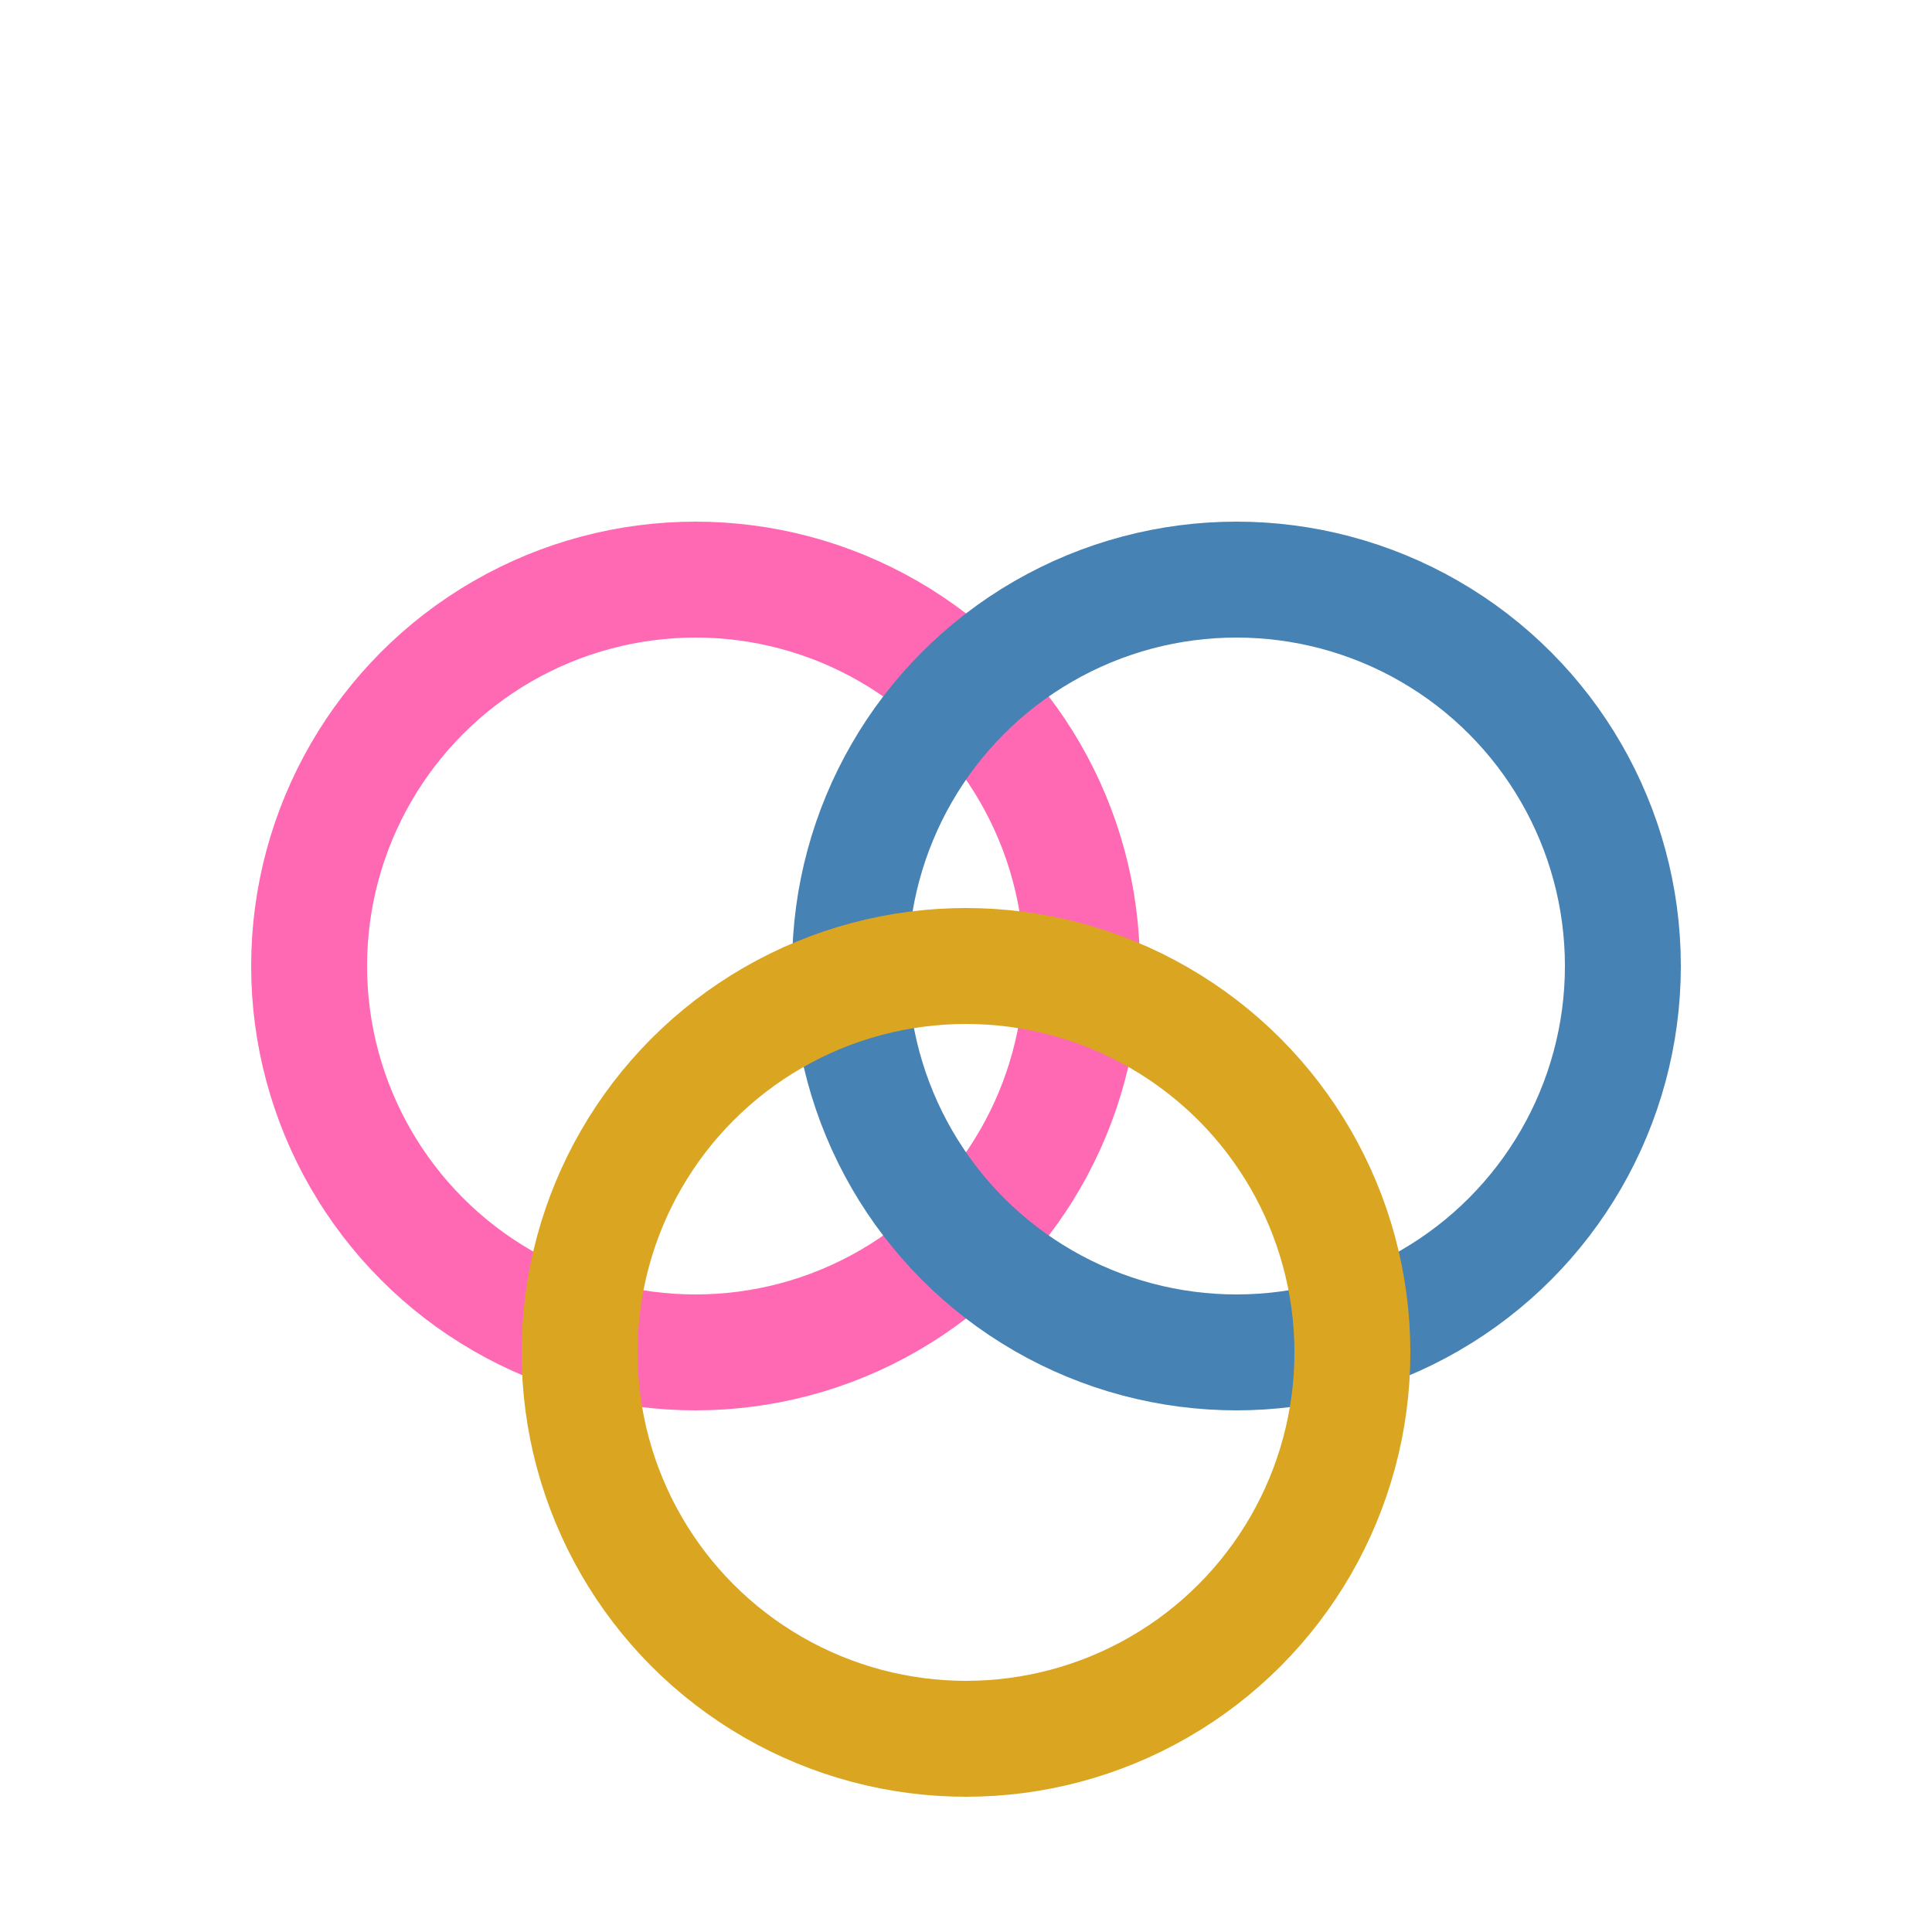
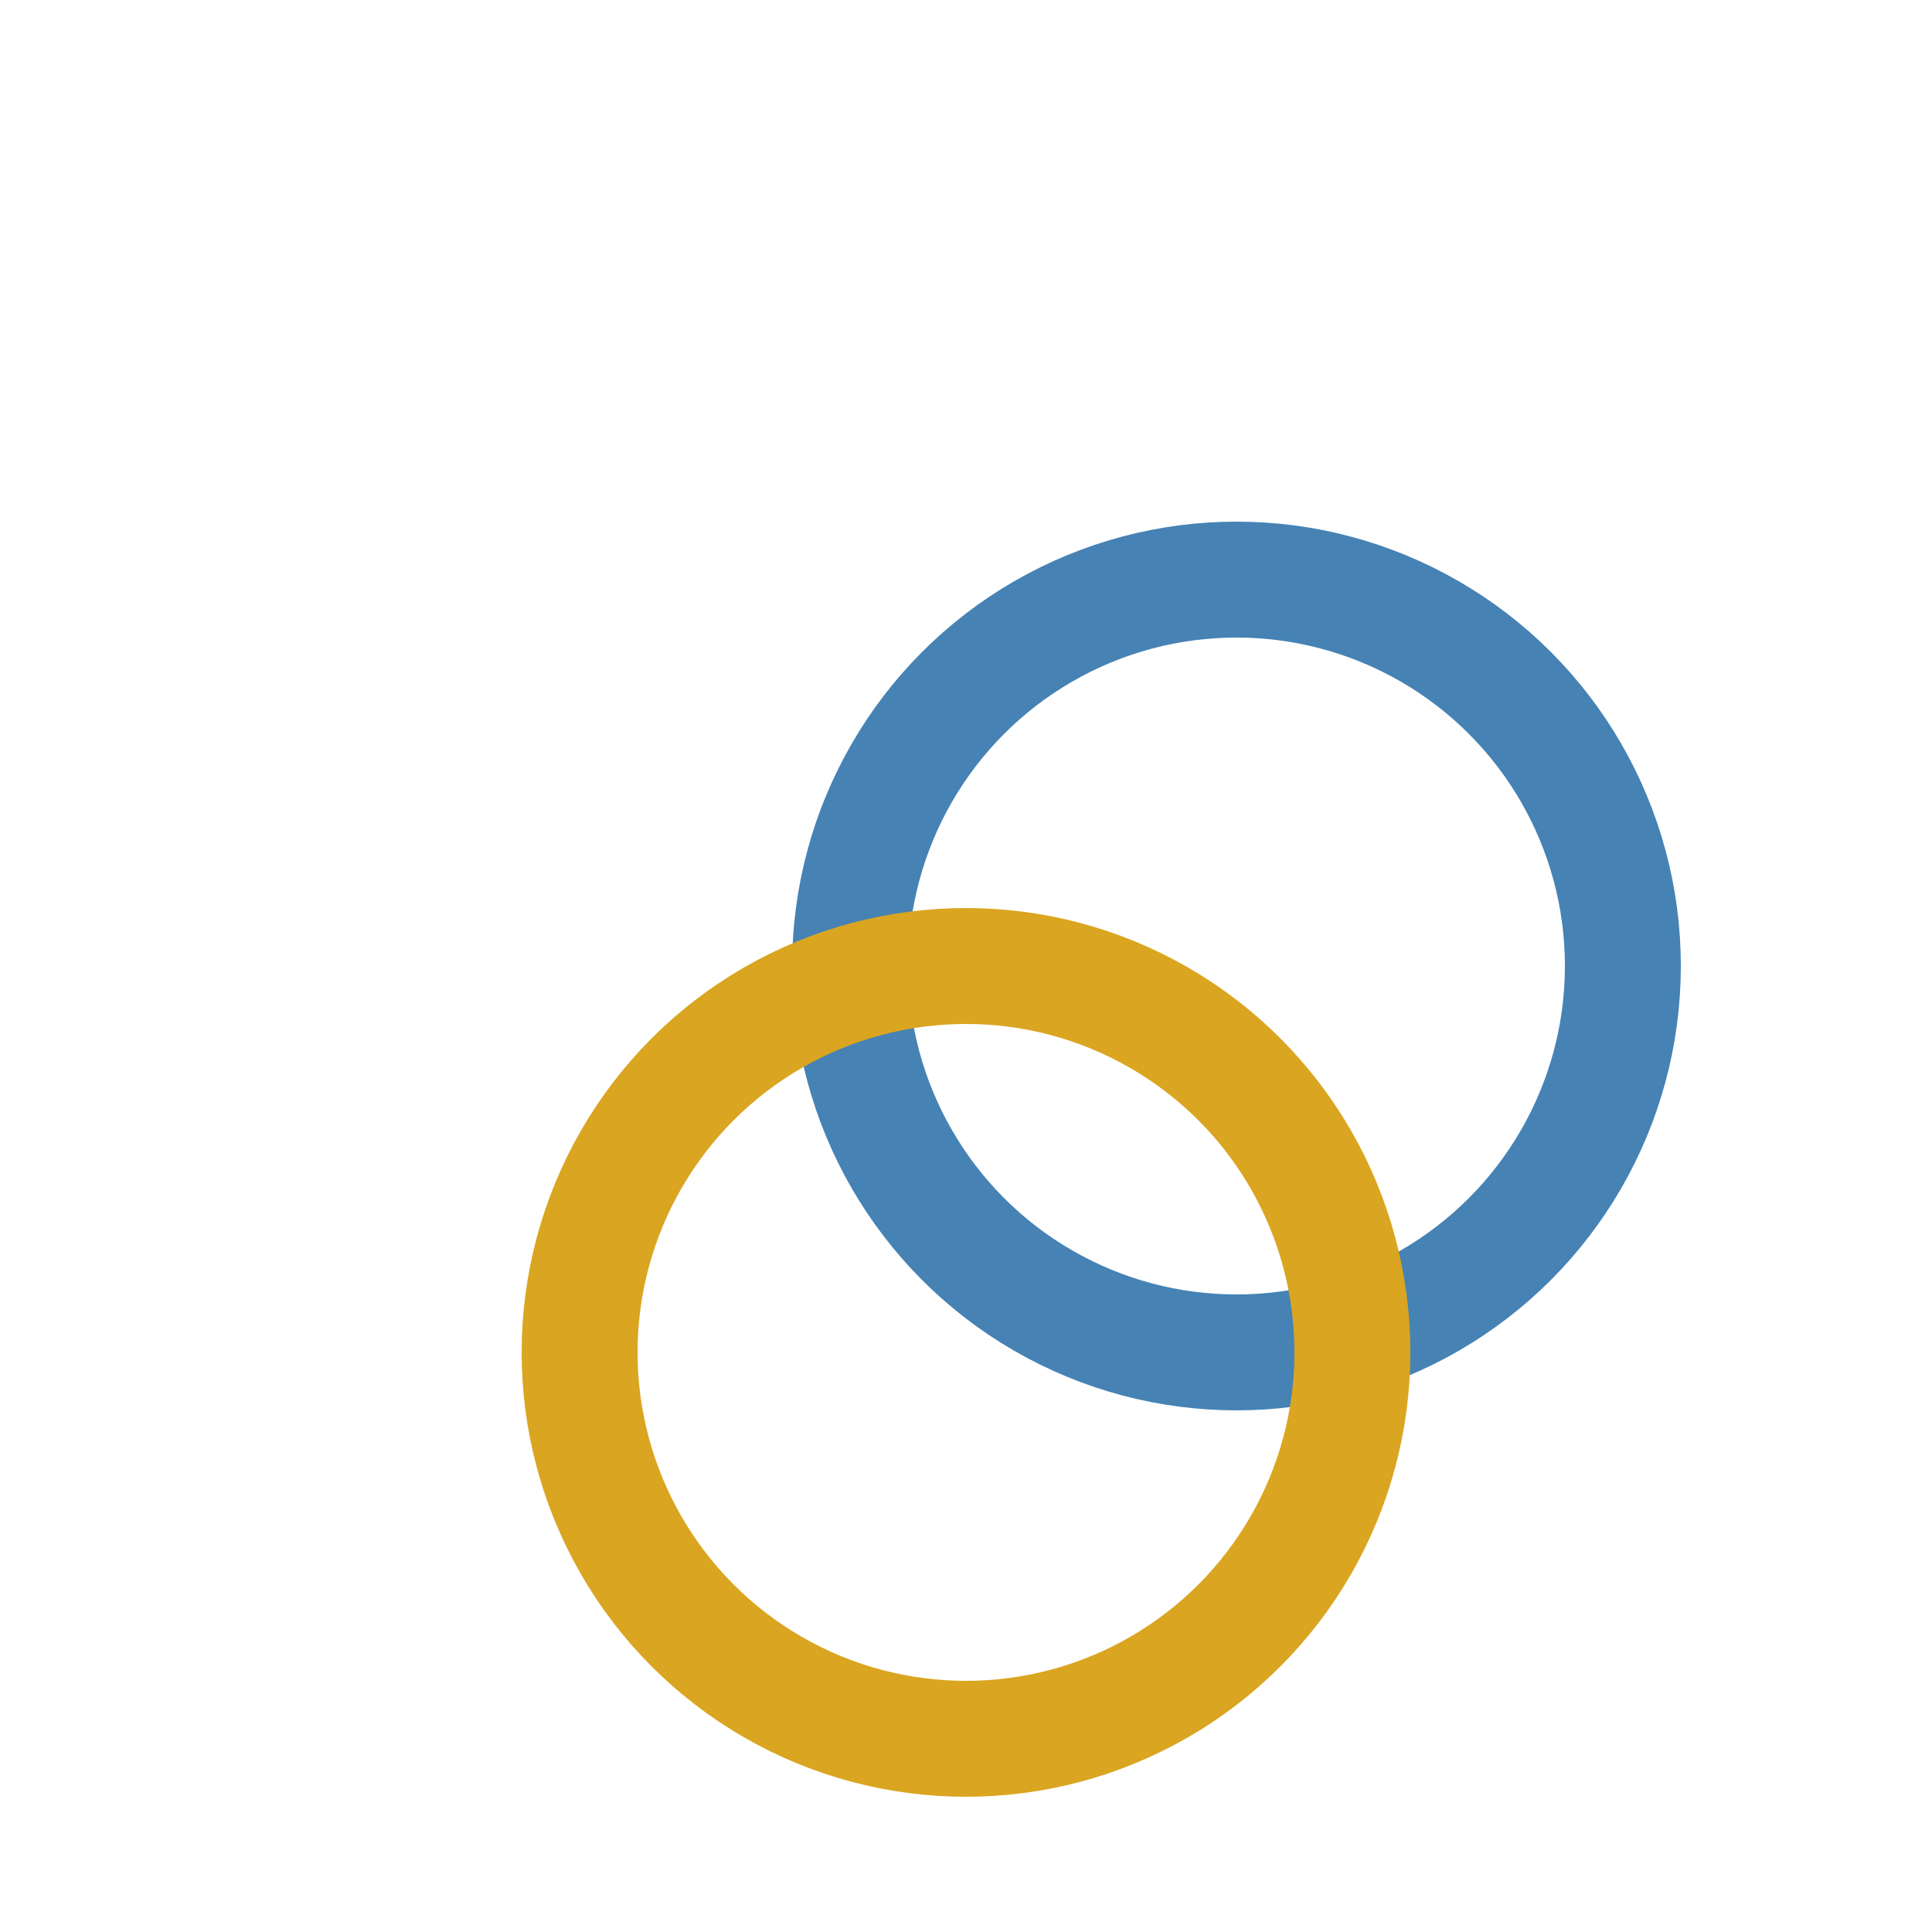
<svg xmlns="http://www.w3.org/2000/svg" width="48" height="48" viewBox="0 0 50 50">
-   <circle cx="18" cy="25" r="10" stroke="#FF69B4" stroke-width="3" fill="none" />
  <circle cx="32" cy="25" r="10" stroke="#4682B4" stroke-width="3" fill="none" />
  <circle cx="25" cy="35" r="10" stroke="#DAA520" stroke-width="3" fill="none" />
</svg>